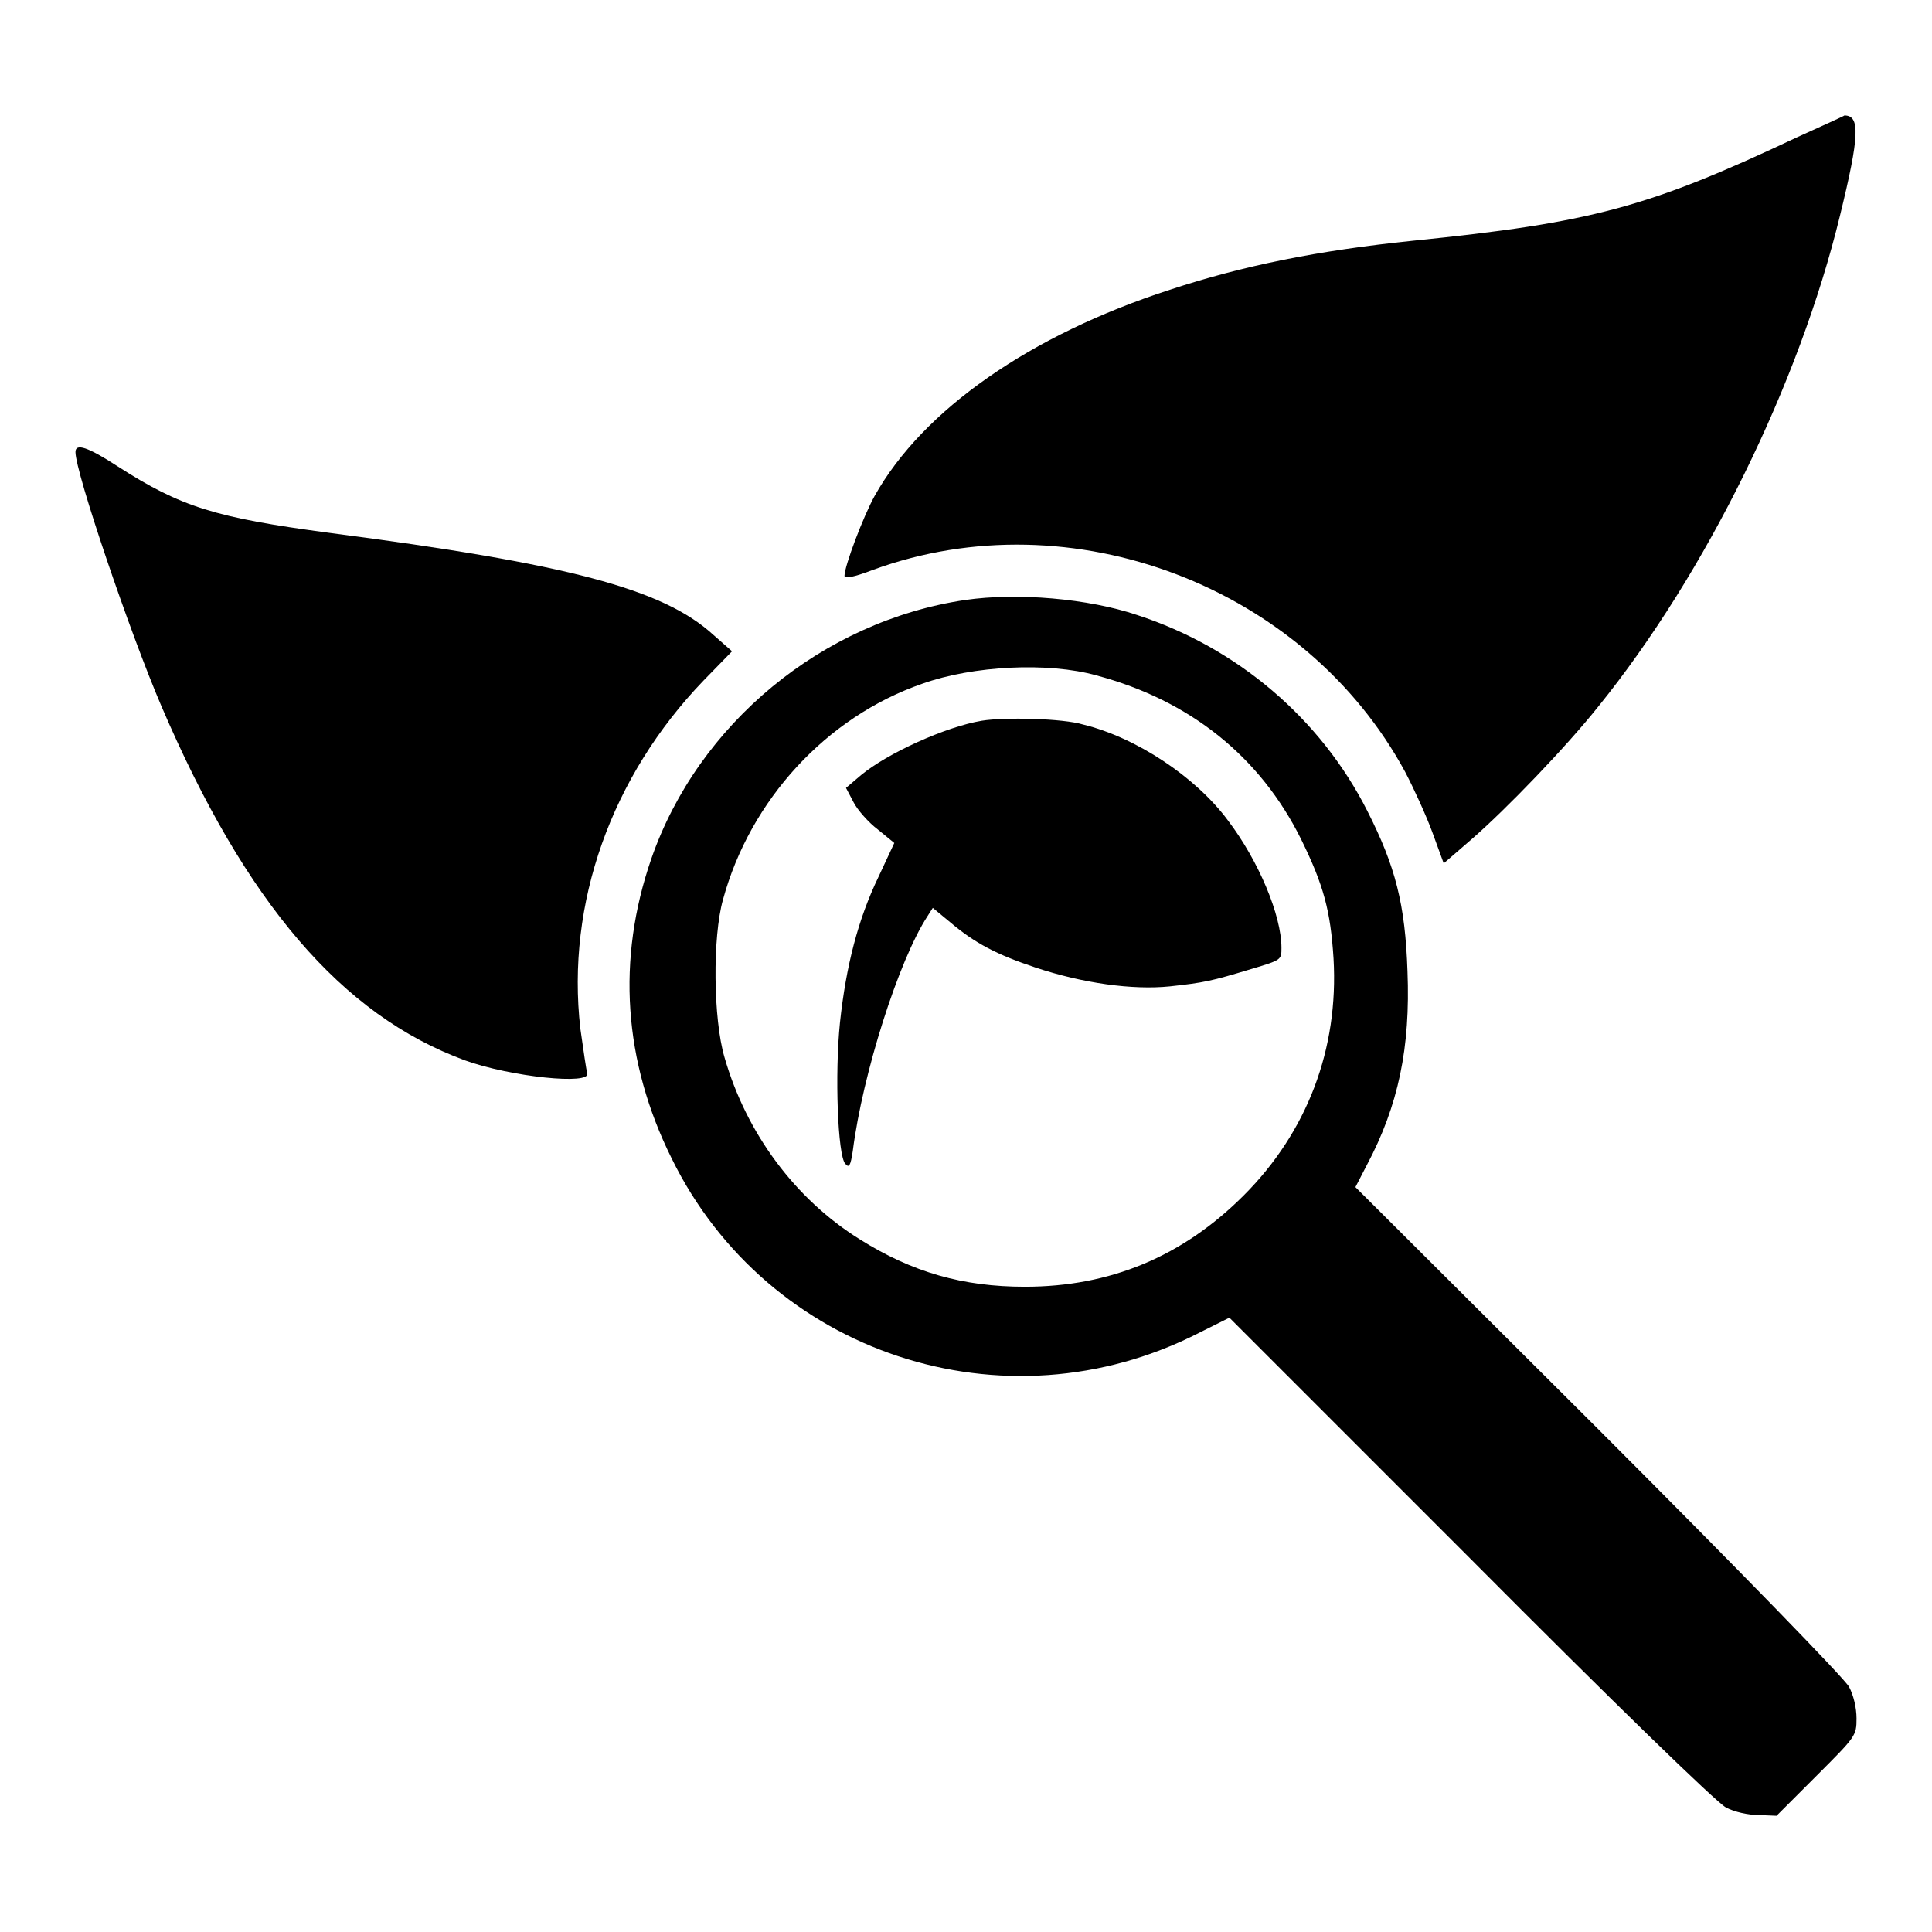
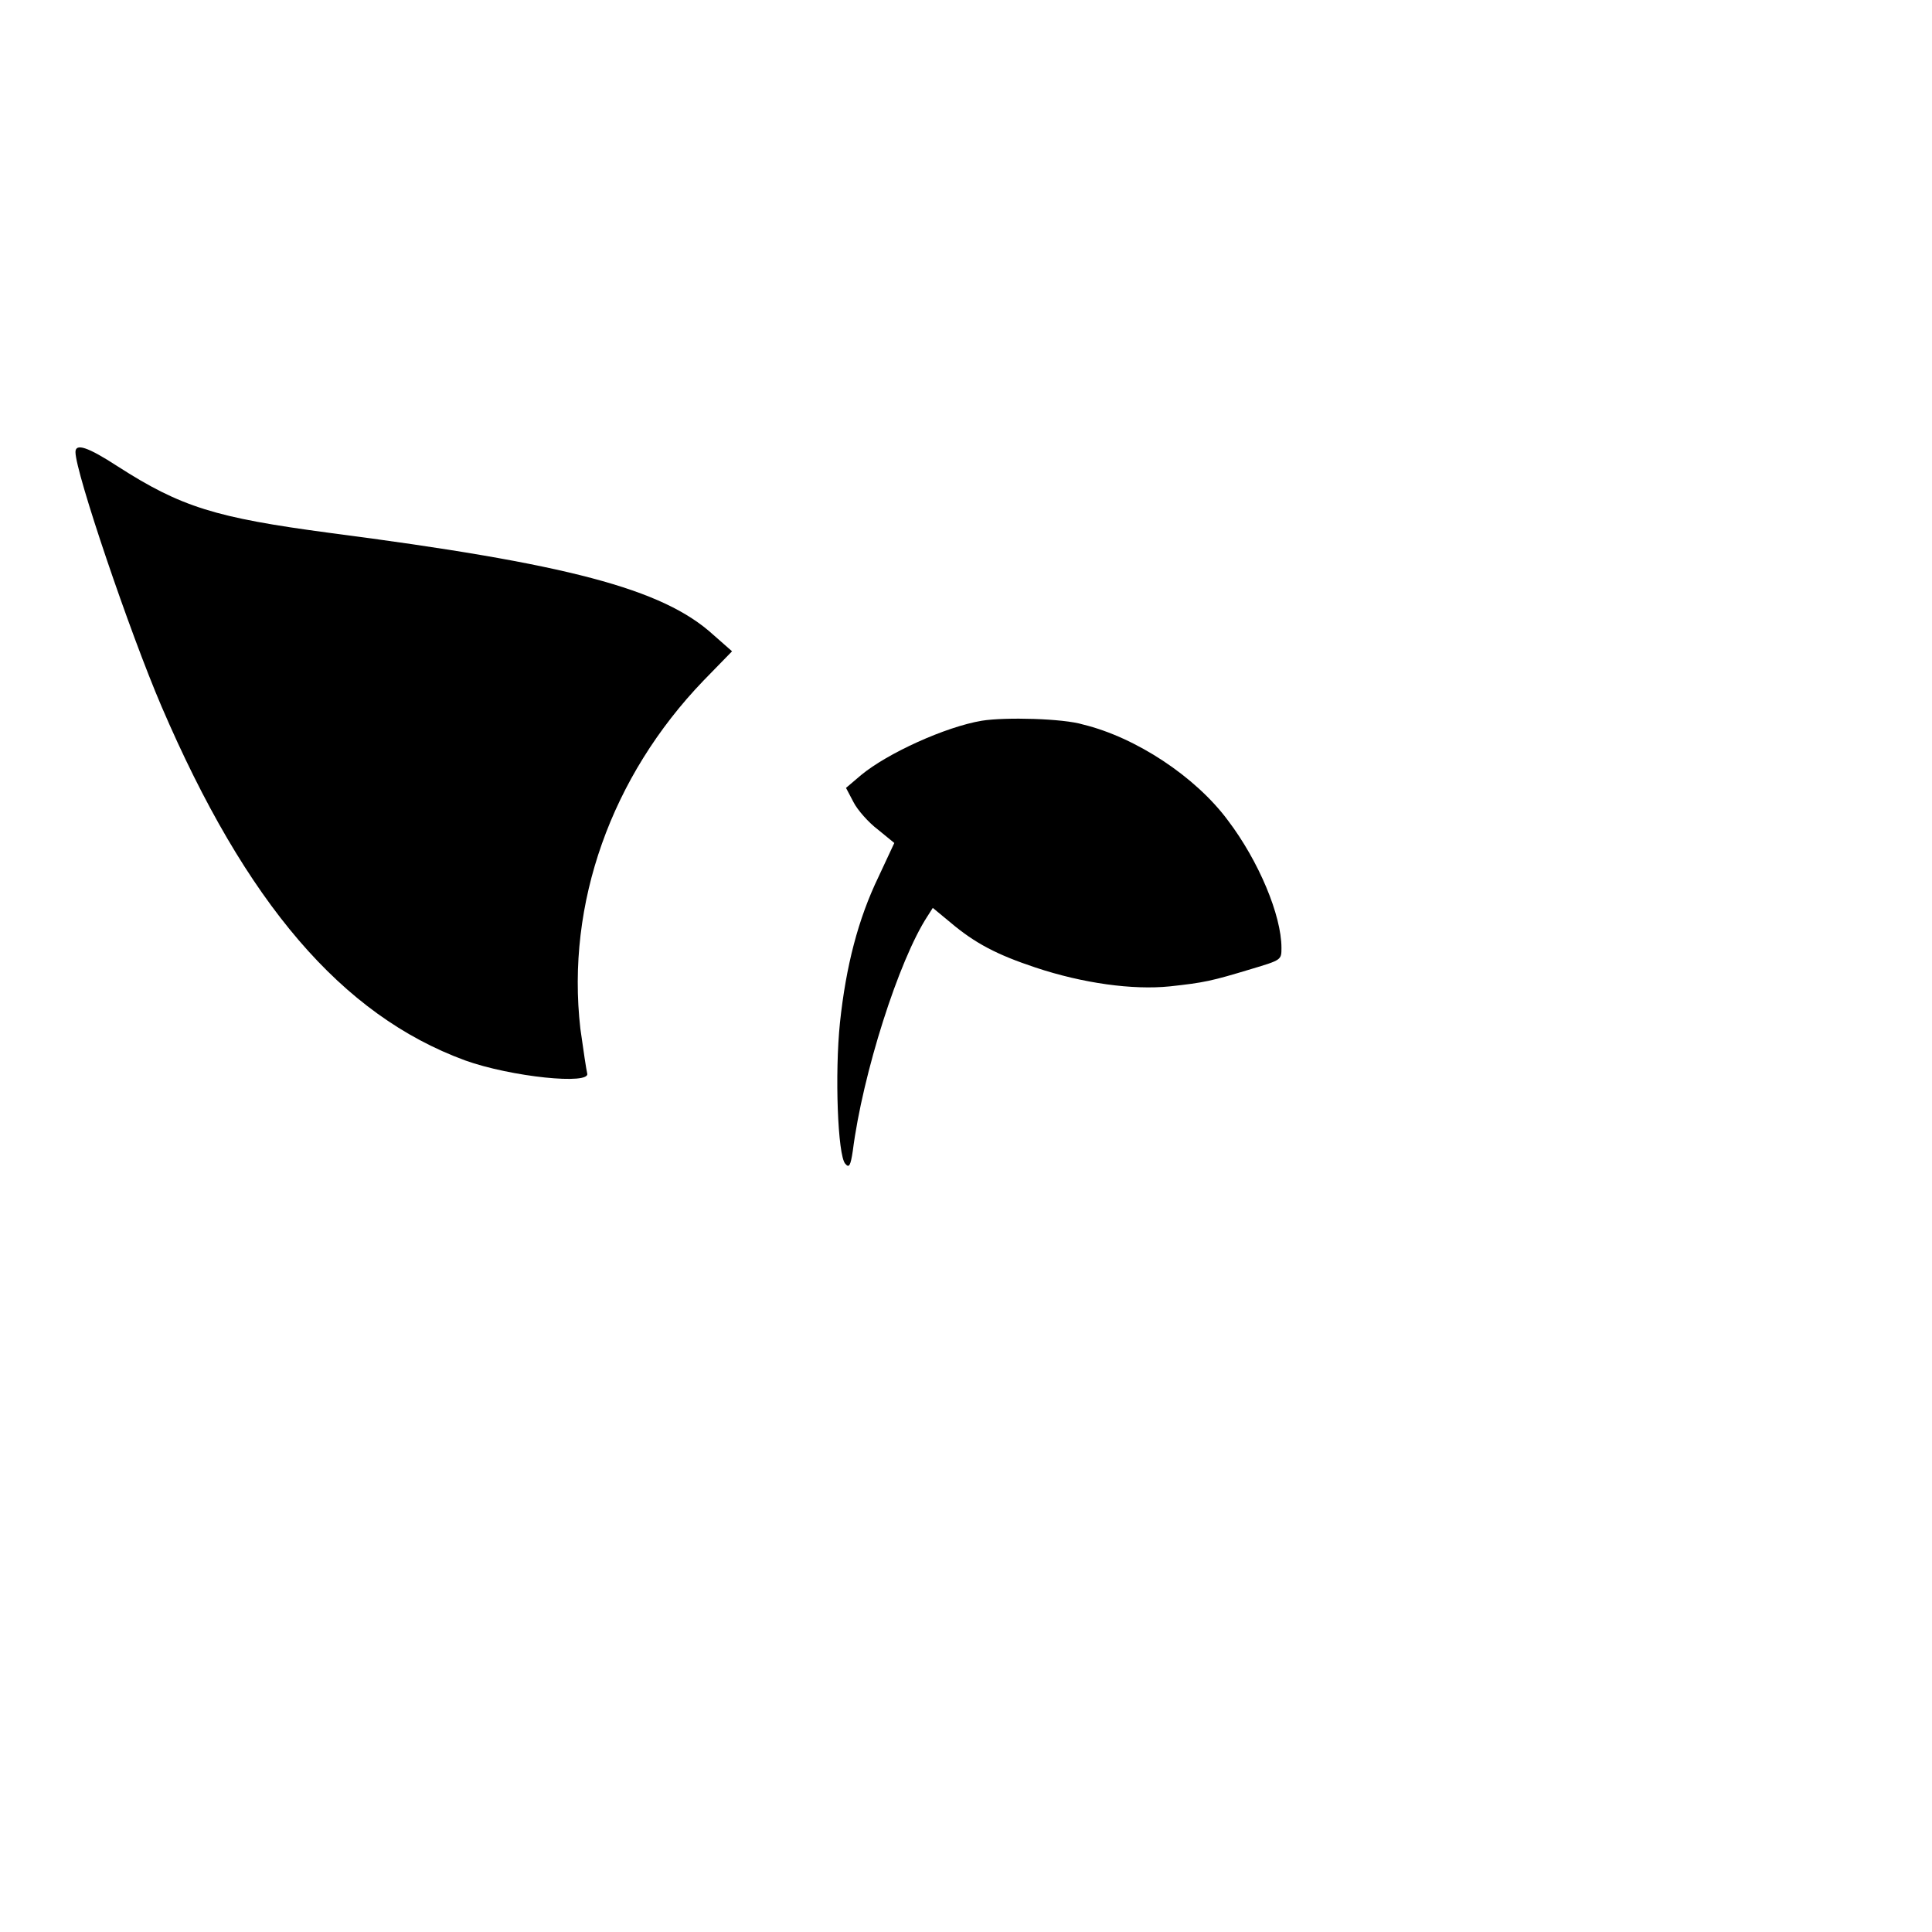
<svg xmlns="http://www.w3.org/2000/svg" version="1.1" x="0px" y="0px" viewBox="0 0 256 256" enable-background="new 0 0 256 256" xml:space="preserve">
  <g>
    <g>
      <g>
-         <path fill="#000000" d="M238.1,18.2c-19.7,9.3-27.2,11.3-50.9,13.7c-12.6,1.3-22.5,3.3-32.2,6.5c-18.5,6-32.7,15.9-39.1,27.3c-1.5,2.7-4,9.3-4,10.6c0,0.4,1.2,0.2,3.8-0.8c26.3-9.6,57.2,2.2,70.5,26.8c1.1,2.1,2.8,5.8,3.6,8l1.5,4.1l3.7-3.2c4.6-4,12.5-12.2,16.8-17.6c14.3-17.7,26.6-42.8,32-65c2.6-10.6,2.7-13.3,0.6-13.3C244.3,15.4,241.4,16.7,238.1,18.2z" />
        <path fill="#000000" d="M10,59.9c0,2.7,7.2,23.9,11.4,33.7c11.2,26.1,23.9,40.9,40.2,46.9c6.1,2.2,16.8,3.3,16.2,1.7c-0.1-0.4-0.5-3-0.9-5.9C75,119.7,81,102.9,93.2,90.2l3.8-3.9l-2.5-2.2c-6.7-6.1-19.3-9.4-50.9-13.5c-15-2-19.6-3.4-28-8.8C11.6,59.2,10,58.7,10,59.9z" />
-         <path fill="#000000" d="M127.9,79.5c-18.9,2.8-35.4,16.4-41.6,34.3c-4.6,13.3-3.7,26.8,2.7,39.7c12.7,25.9,44.1,36.3,69.9,23.1l4-2l31.9,31.9c19,19.1,32.7,32.4,33.9,33c1.1,0.6,3,1,4.3,1l2.4,0.1l5.3-5.3c5.2-5.2,5.3-5.3,5.3-7.6c0-1.4-0.4-3.1-1-4.2c-0.6-1.1-14.3-15.2-33.2-34.1l-32.2-32.1l1.5-2.9c4.2-7.9,5.8-15.6,5.4-25.7c-0.3-8.9-1.6-13.9-5.3-21.2c-6.2-12.3-17.3-21.7-30.5-26C144.2,79.3,134.8,78.5,127.9,79.5z M145.3,89.5c12.4,3.3,21.7,10.8,27.1,21.7c3,6.1,3.9,9.5,4.3,15.8c0.7,12-3.5,23-11.9,31.4c-8.1,8.1-17.7,12.1-29,12.1c-8.2,0-14.9-1.9-21.9-6.3c-8.5-5.3-15-14-17.9-24.1c-1.5-5.1-1.6-15.9-0.2-20.9c3.6-13.2,13.7-24.2,26.4-28.6C128.9,88.2,138.9,87.7,145.3,89.5z" />
        <path fill="#000000" d="M130.1,95.5c-4.8,0.8-12.5,4.3-16,7.2l-2,1.7l1,1.9c0.5,1,2,2.7,3.2,3.6l2.2,1.8l-2.1,4.5c-2.7,5.6-4.3,11.8-5.1,19.3c-0.7,6.8-0.3,17.6,0.7,18.7c0.5,0.6,0.7,0.3,1-1.7c1.3-10.2,6.1-25.3,9.9-31.1l0.7-1.1l2.3,1.9c3.3,2.8,6.2,4.3,11.3,6c6.3,2.1,12.9,3,17.8,2.5c4.6-0.5,5.5-0.7,10.8-2.3c4-1.2,4-1.2,4-2.8c0-4.3-3-11.5-7.1-16.9c-4.3-5.8-12.2-11-19.2-12.7C140.9,95.2,133.2,95,130.1,95.5z" />
      </g>
    </g>
  </g>
</svg>